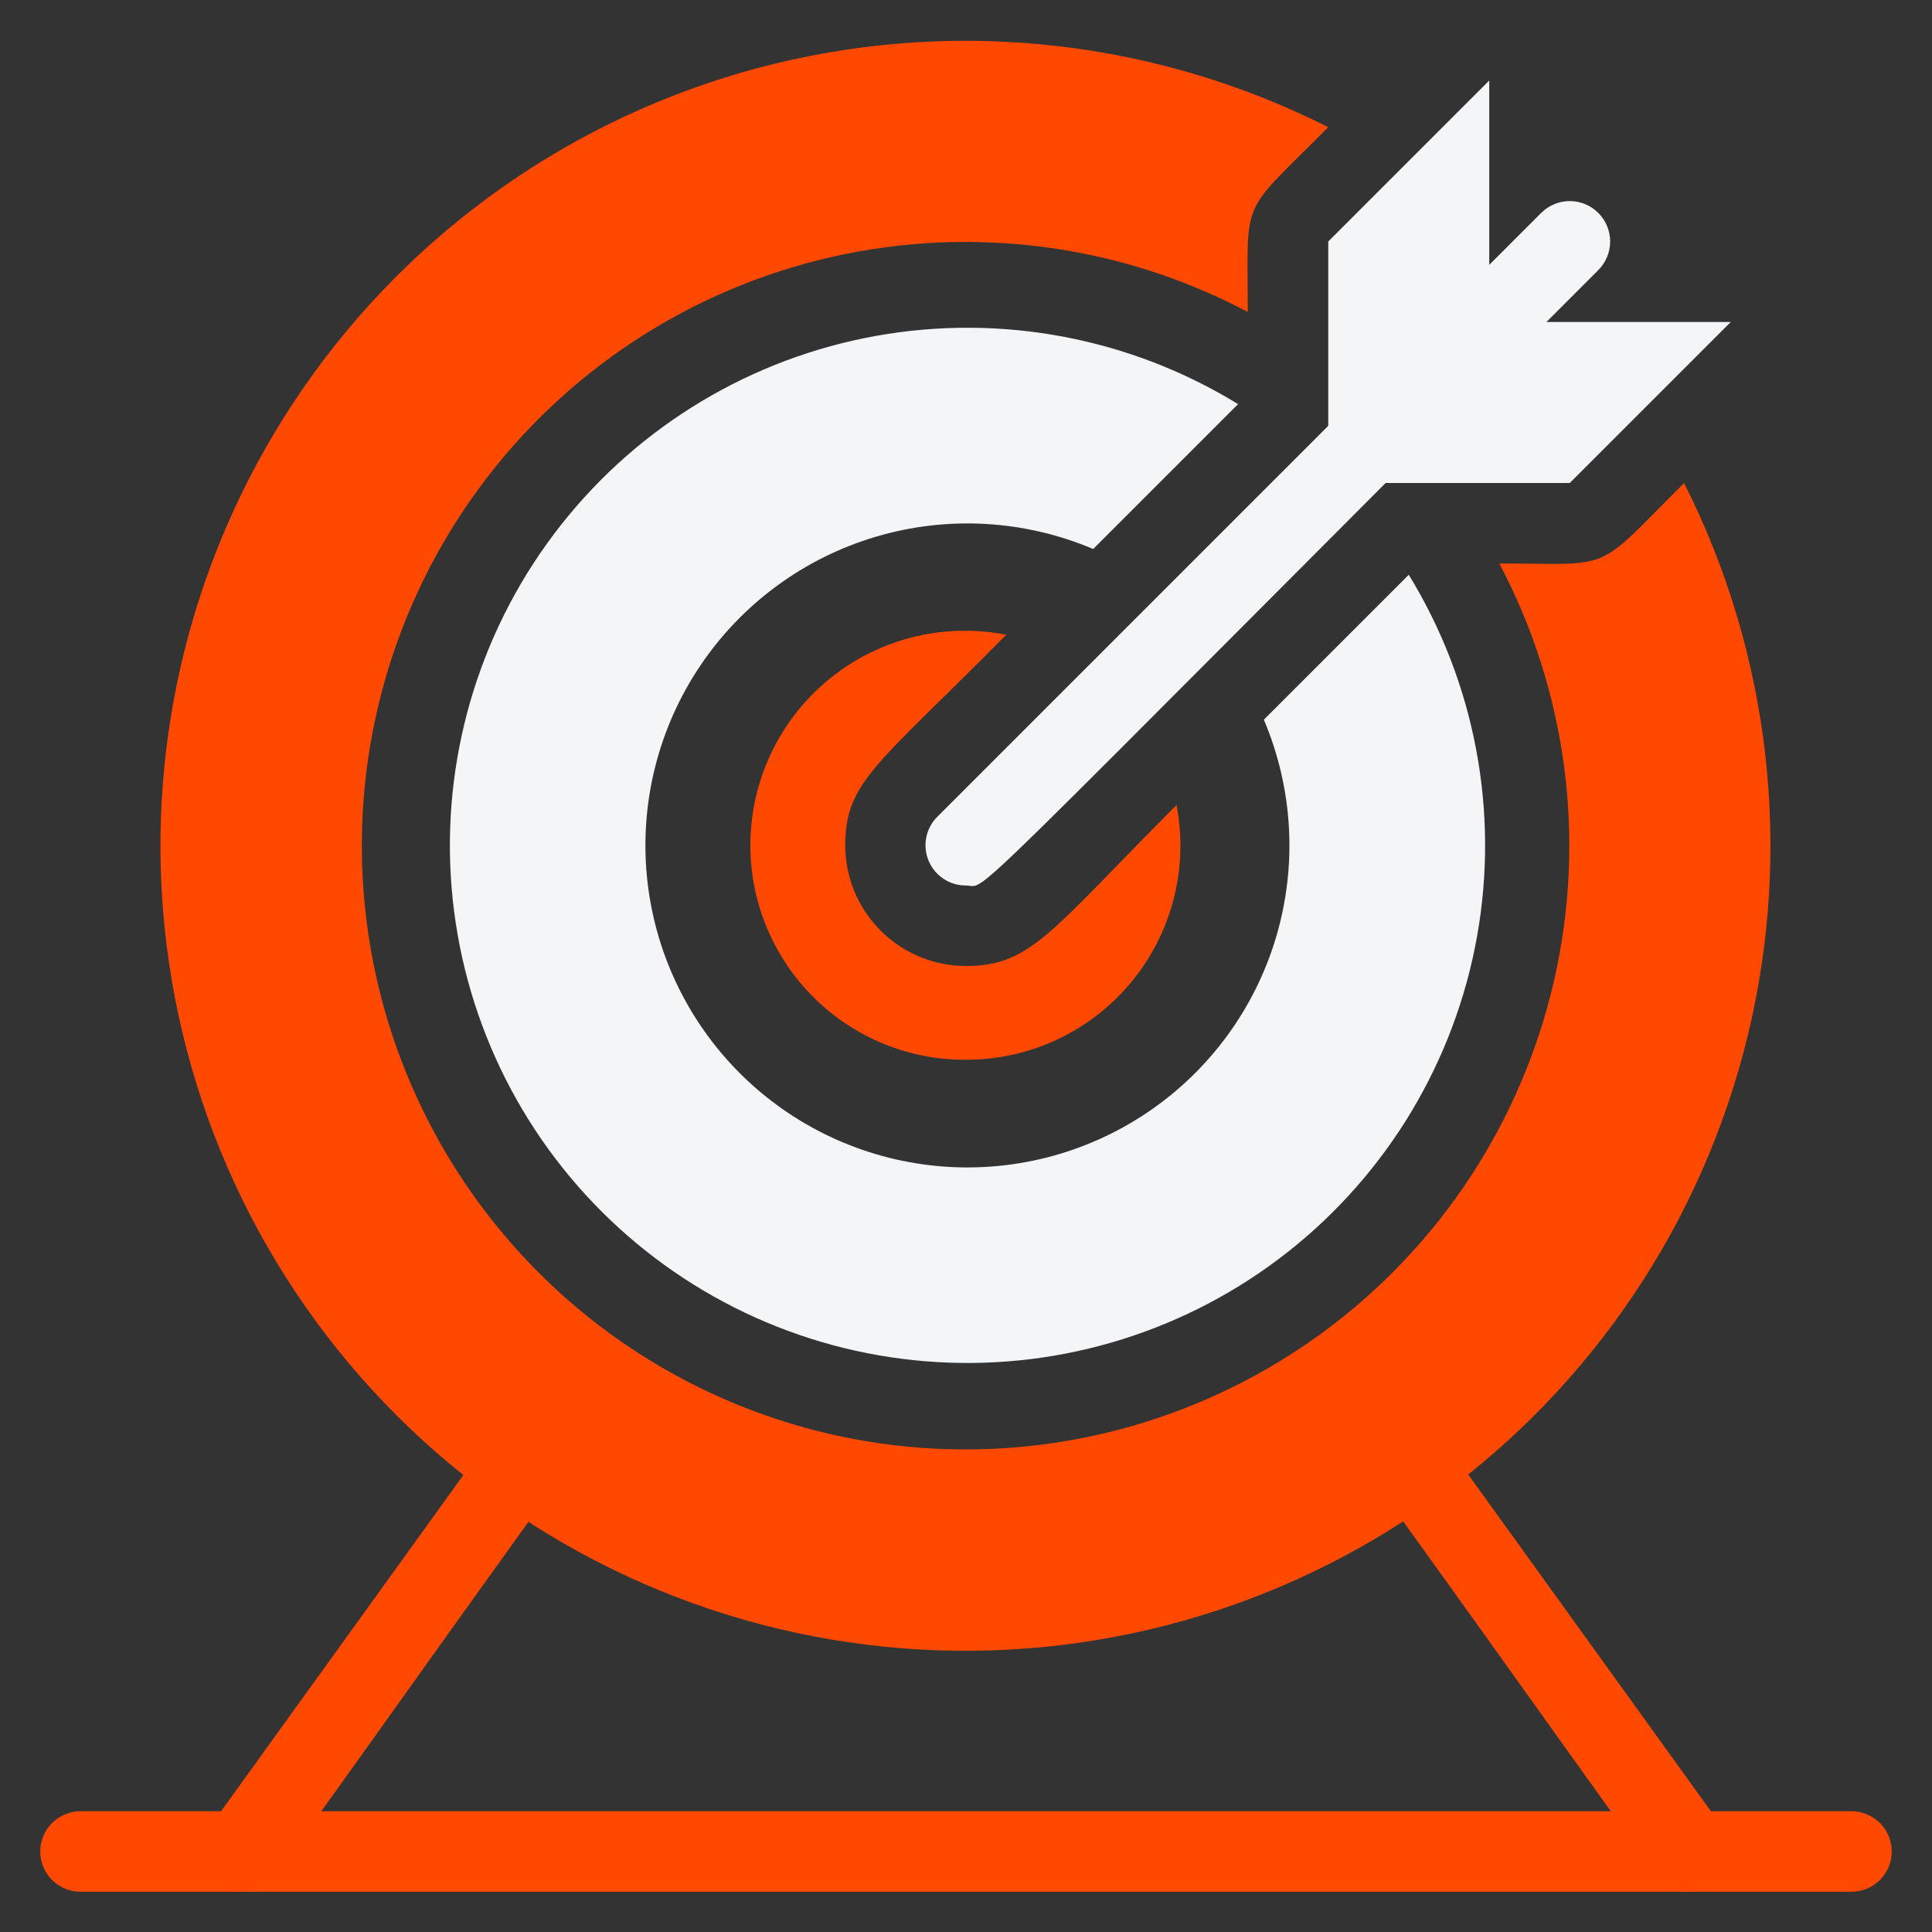
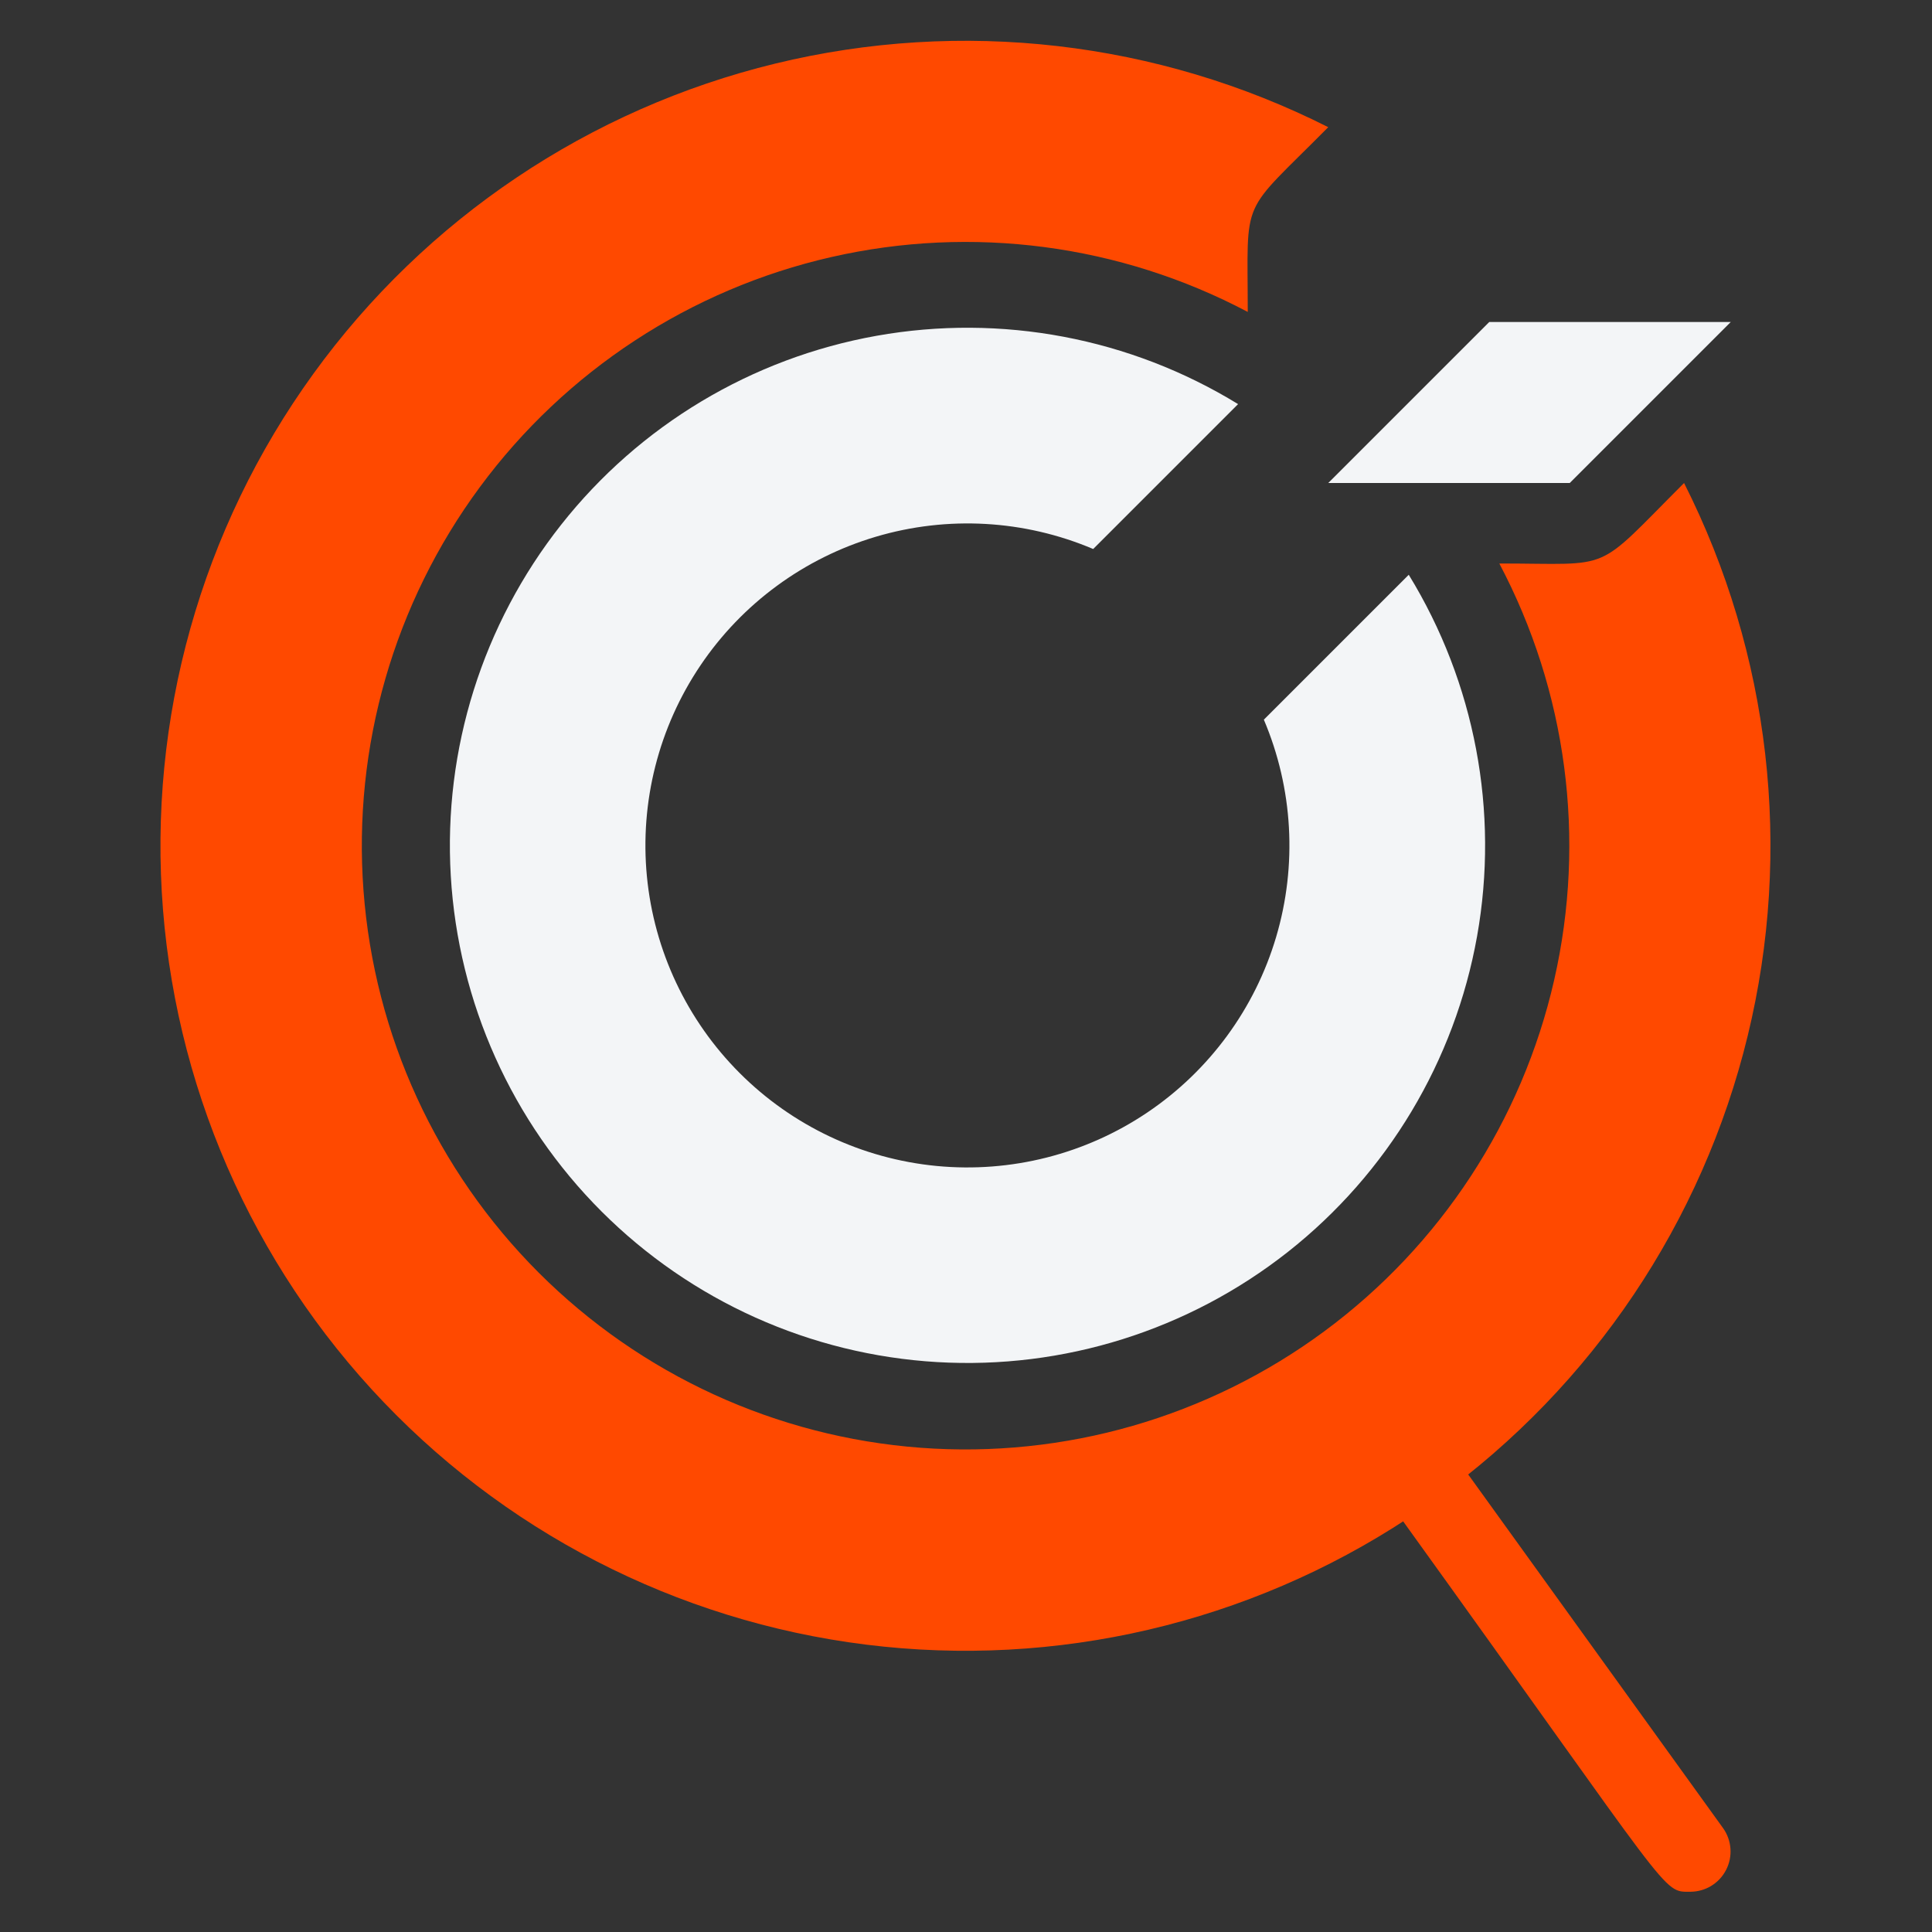
<svg xmlns="http://www.w3.org/2000/svg" width="90" height="90" viewBox="0 0 90 90" fill="none">
  <rect x="0" y="0" width="90" height="90" fill="#333333" stroke="none" />
-   <path d="M45 49.369C43.604 49.376 42.222 49.09 40.943 48.531C39.664 47.971 38.516 47.15 37.574 46.119C36.632 45.089 35.916 43.873 35.472 42.549C35.029 41.225 34.868 39.823 35 38.433C35.131 37.043 35.553 35.696 36.237 34.479C36.921 33.262 37.852 32.202 38.971 31.366C40.09 30.531 41.371 29.94 42.733 29.63C44.094 29.321 45.505 29.3 46.875 29.569C40.894 35.625 39.375 36.394 39.375 39.375C39.375 40.867 39.968 42.298 41.023 43.352C42.077 44.407 43.508 45 45 45C48.038 45 48.956 43.369 54.806 37.5C55.086 38.945 55.042 40.433 54.678 41.859C54.314 43.285 53.64 44.613 52.702 45.747C51.765 46.882 50.589 47.795 49.257 48.421C47.925 49.047 46.471 49.371 45 49.369Z" fill="#FF4900" />
  <path d="M65.625 26.775L58.875 33.525C60.235 36.73 60.437 40.308 59.448 43.646C58.459 46.984 56.339 49.873 53.453 51.82C50.567 53.767 47.093 54.648 43.628 54.315C40.163 53.981 36.921 52.452 34.46 49.99C31.998 47.529 30.469 44.287 30.135 40.822C29.802 37.357 30.683 33.883 32.63 30.997C34.577 28.11 37.466 25.991 40.804 25.002C44.142 24.013 47.72 24.215 50.925 25.575L57.675 18.825C52.641 15.738 46.65 14.606 40.836 15.642C35.023 16.679 29.792 19.813 26.136 24.45C22.48 29.086 20.652 34.903 20.999 40.798C21.346 46.693 23.844 52.255 28.019 56.431C32.195 60.606 37.757 63.104 43.652 63.451C49.547 63.798 55.364 61.97 60.001 58.314C64.637 54.657 67.771 49.427 68.808 43.614C69.844 37.8 68.712 31.809 65.625 26.775Z" fill="#F3F5F7" />
  <path d="M78.45 22.5C74.194 26.756 75.263 26.25 69.844 26.25C72.991 32.203 73.898 39.087 72.4 45.651C70.903 52.215 67.1 58.025 61.683 62.023C56.266 66.022 49.594 67.945 42.879 67.442C36.165 66.939 29.854 64.044 25.093 59.283C20.332 54.522 17.437 48.211 16.934 41.496C16.431 34.782 18.353 28.11 22.352 22.693C26.351 17.275 32.16 13.472 38.724 11.975C45.289 10.477 52.173 11.384 58.125 14.531C58.125 9.019 57.713 10.125 61.875 5.925C53.915 1.906 44.784 0.856 36.119 2.961C27.454 5.067 19.824 10.191 14.596 17.415C9.368 24.639 6.885 33.489 7.593 42.378C8.301 51.266 12.153 59.612 18.458 65.917C24.763 72.222 33.109 76.075 41.998 76.782C50.887 77.49 59.737 75.007 66.96 69.78C74.184 64.552 79.308 56.921 81.414 48.256C83.52 39.592 82.469 30.46 78.45 22.5Z" fill="#FF4900" />
-   <path d="M11.249 88.125C10.906 88.123 10.569 88.028 10.276 87.848C9.984 87.668 9.746 87.411 9.589 87.105C9.433 86.8 9.363 86.457 9.388 86.114C9.413 85.772 9.531 85.442 9.73 85.162L21.58 68.719C21.886 68.362 22.313 68.133 22.779 68.077C23.245 68.02 23.715 68.141 24.096 68.414C24.478 68.687 24.743 69.093 24.84 69.552C24.936 70.011 24.857 70.49 24.618 70.894C11.924 88.537 12.599 88.125 11.249 88.125Z" fill="#FF4900" />
  <path d="M78.75 88.125C77.4 88.125 78.075 88.519 65.381 70.894C65.142 70.49 65.063 70.011 65.159 69.552C65.256 69.093 65.521 68.687 65.903 68.414C66.284 68.141 66.754 68.02 67.22 68.077C67.686 68.133 68.113 68.362 68.418 68.719L80.268 85.162C80.468 85.442 80.586 85.772 80.611 86.114C80.636 86.457 80.566 86.8 80.409 87.105C80.253 87.411 80.015 87.668 79.722 87.848C79.43 88.028 79.093 88.123 78.75 88.125Z" fill="#FF4900" />
-   <path d="M44.999 41.25C44.627 41.252 44.262 41.144 43.952 40.938C43.641 40.732 43.399 40.438 43.257 40.094C43.114 39.75 43.077 39.371 43.15 39.006C43.223 38.641 43.404 38.306 43.668 38.044L71.793 9.919C72.146 9.566 72.625 9.367 73.124 9.367C73.624 9.367 74.102 9.566 74.455 9.919C74.808 10.272 75.007 10.751 75.007 11.25C75.007 11.749 74.808 12.228 74.455 12.581C43.762 43.275 46.105 41.25 44.999 41.25Z" fill="#F3F5F7" />
-   <path d="M61.875 22.5V11.25L69.375 3.75V15L61.875 22.5Z" fill="#F3F5F7" />
  <path d="M61.875 22.5H73.125L80.625 15H69.375L61.875 22.5Z" fill="#F3F5F7" />
-   <path d="M86.25 88.125H3.75C3.253 88.125 2.776 87.927 2.424 87.576C2.073 87.224 1.875 86.747 1.875 86.25C1.875 85.753 2.073 85.276 2.424 84.924C2.776 84.573 3.253 84.375 3.75 84.375H86.25C86.747 84.375 87.224 84.573 87.576 84.924C87.927 85.276 88.125 85.753 88.125 86.25C88.125 86.747 87.927 87.224 87.576 87.576C87.224 87.927 86.747 88.125 86.25 88.125Z" fill="#FF4900" />
</svg>